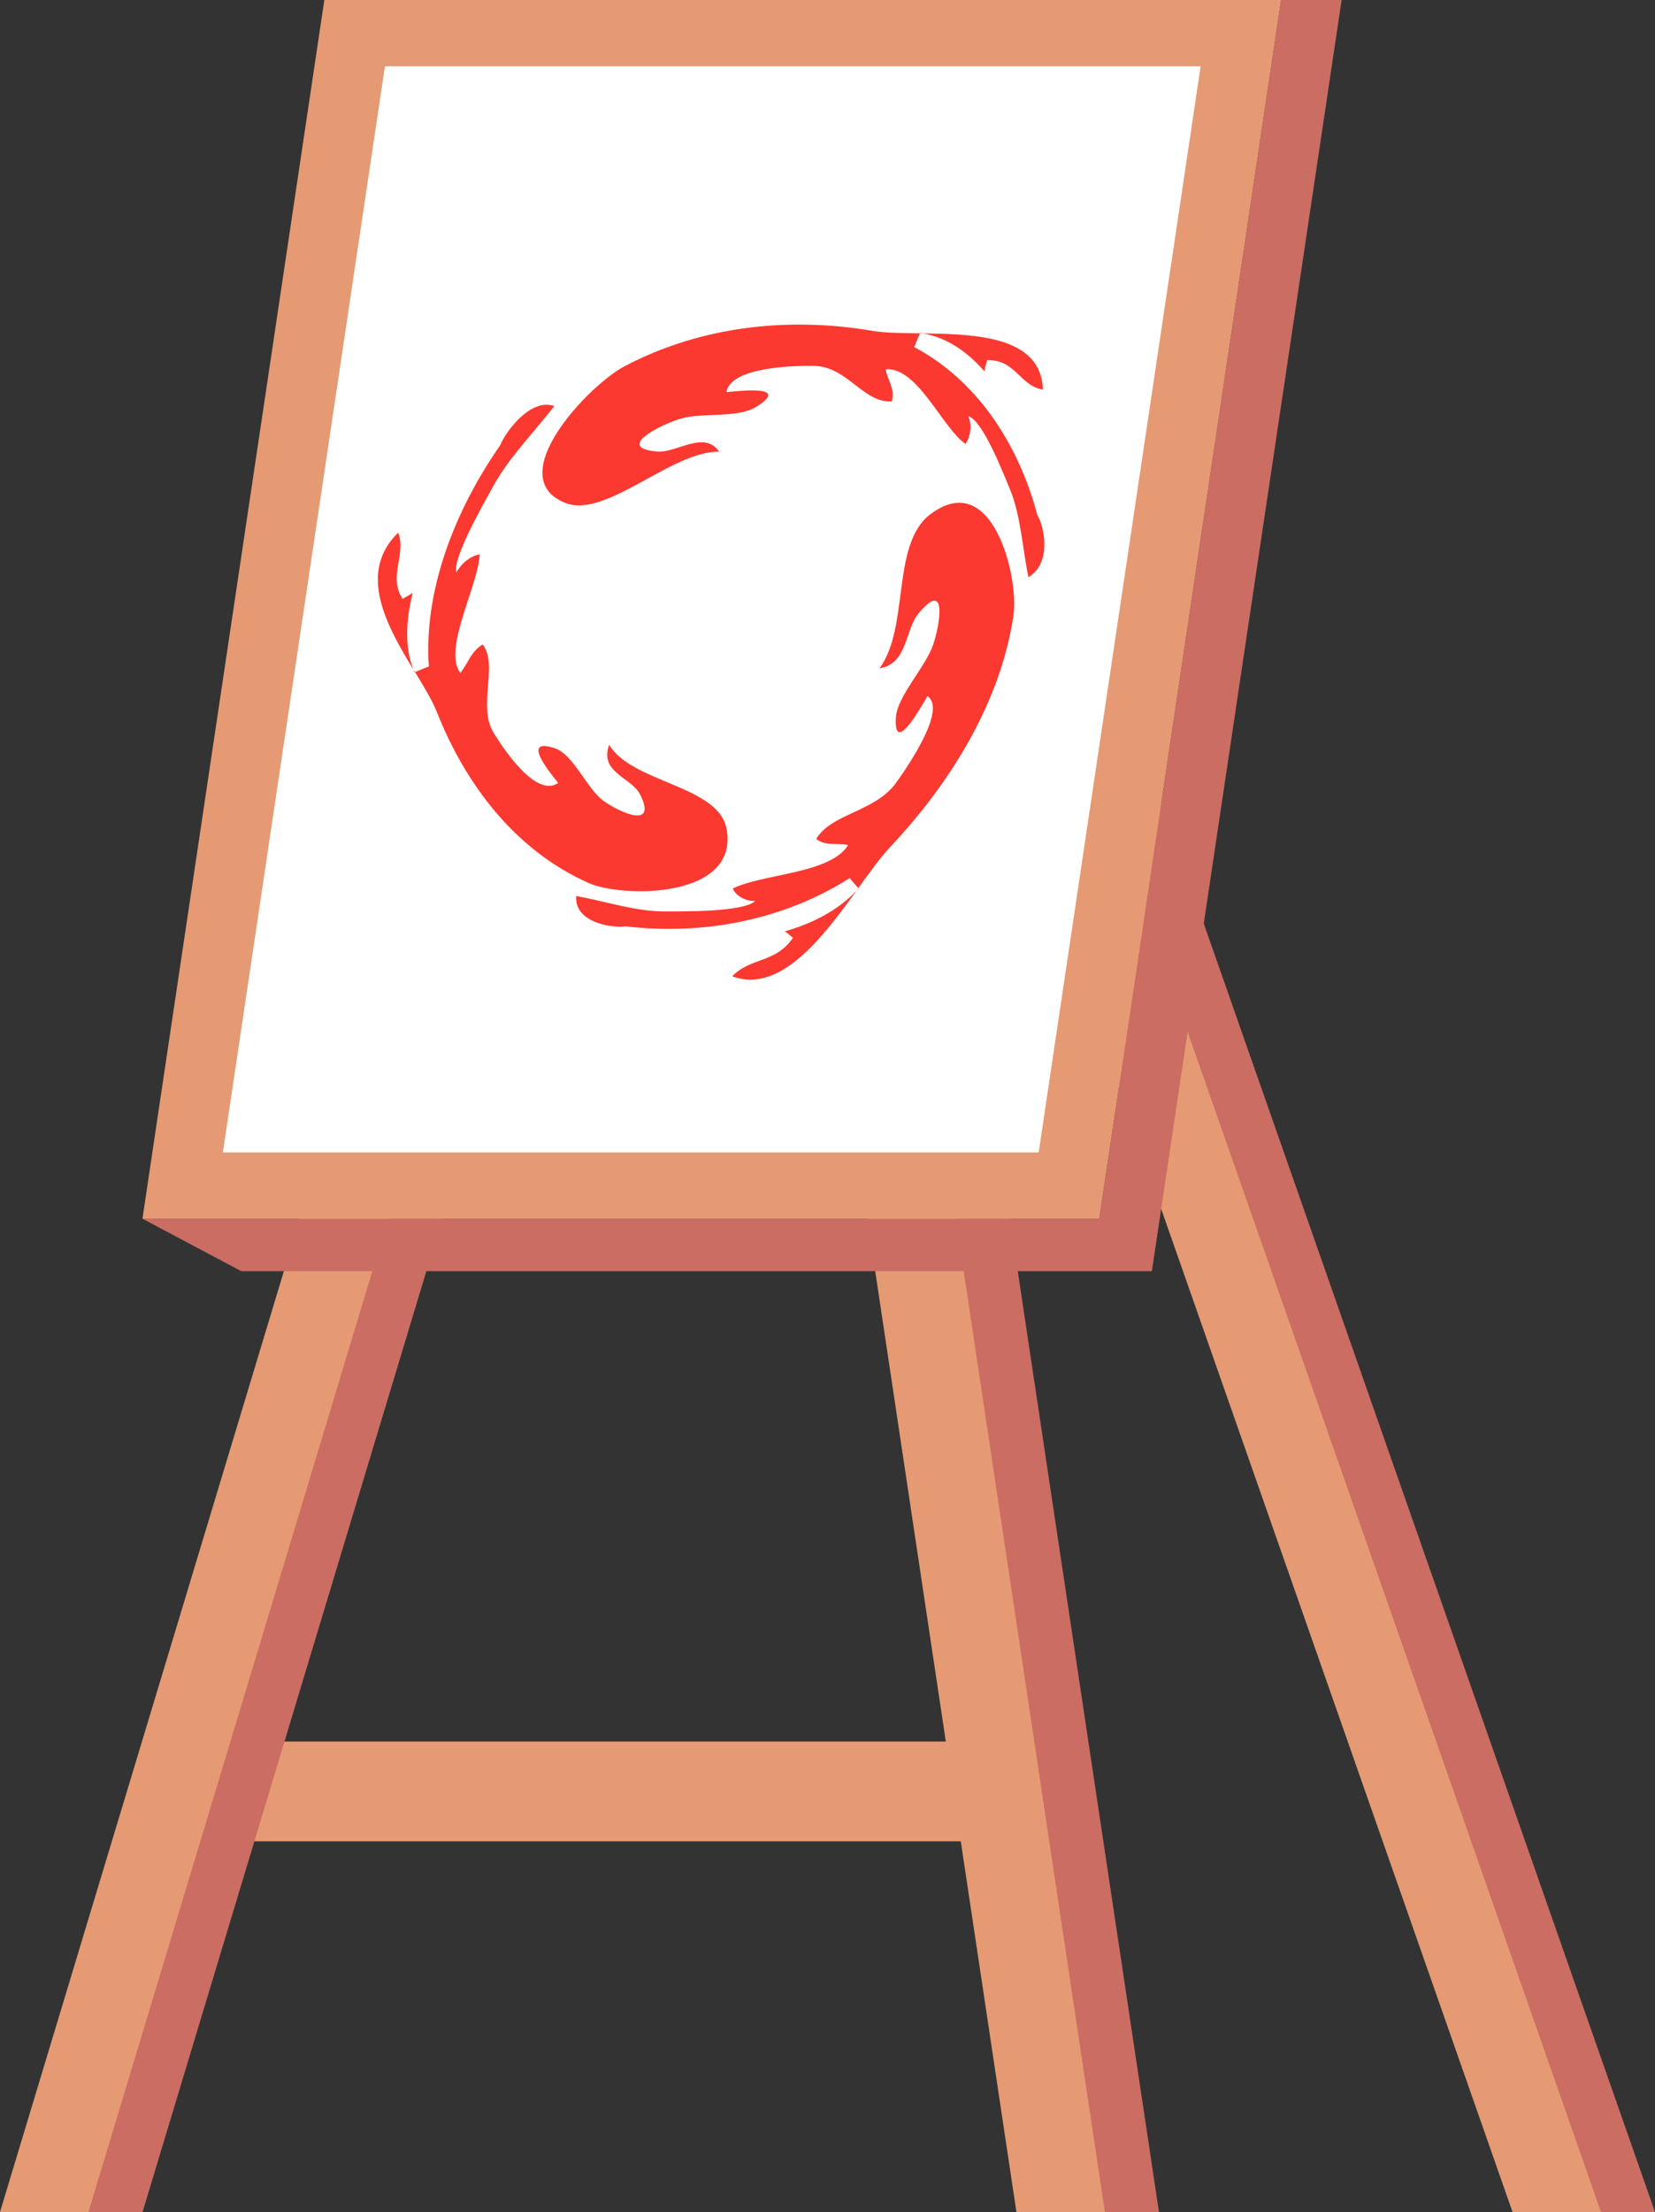
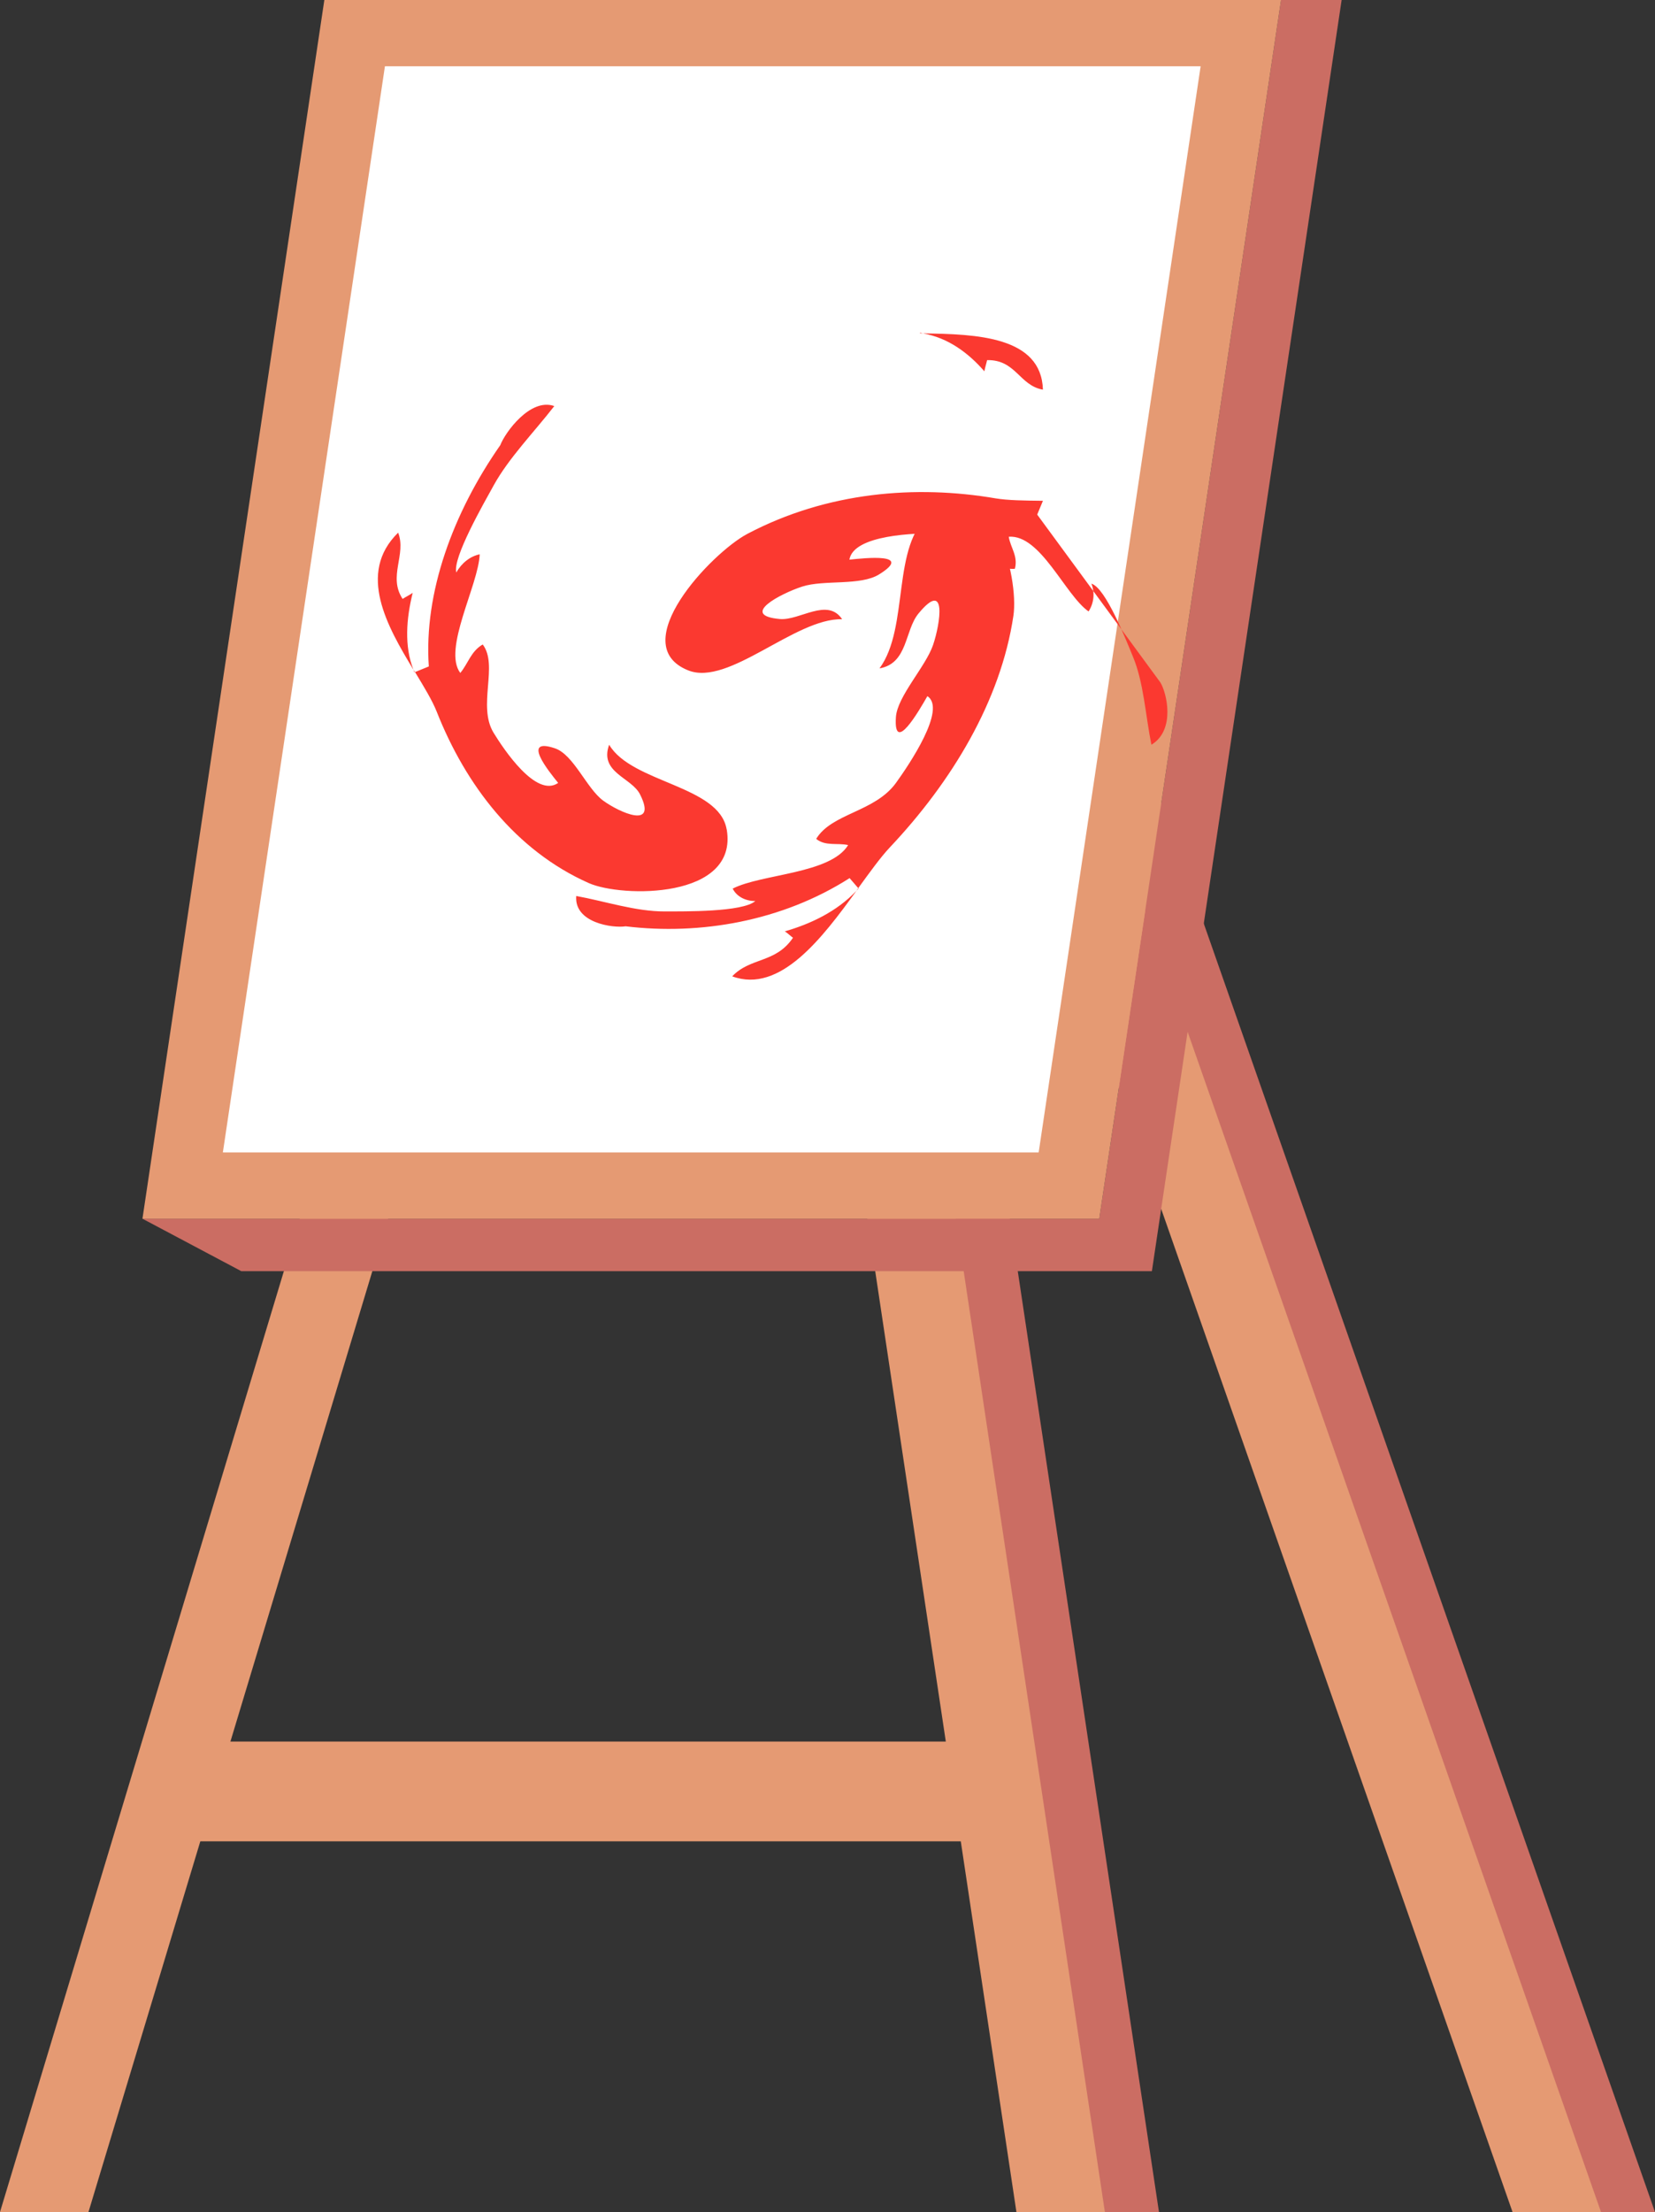
<svg xmlns="http://www.w3.org/2000/svg" id="Layer_2" data-name="Layer 2" viewBox="0 0 170.43 227.7">
  <rect x="0" y="0" width="170.43" height="227.7" fill="#333333" stroke="none" />
  <defs>
    <style> .cls-1 { fill: #fff; } .cls-2 { fill: #e59a73; } .cls-3 { fill: #cb6d63; } .cls-4 { fill: #fb3930; } </style>
  </defs>
  <g id="Layer_2-2" data-name="Layer 2">
    <g>
      <rect class="cls-2" x="19.15" y="179.27" width="88.26" height="10.27" />
-       <polygon class="cls-3" points="5.57 227.7 14.68 227.7 55.27 93.19 46.16 93.19 5.57 227.7" />
      <polygon class="cls-2" points="0 227.7 9.11 227.7 49.71 93.19 40.6 93.19 0 227.7" />
      <polygon class="cls-3" points="161.32 227.7 170.43 227.7 111.39 59.18 102.28 59.18 161.32 227.7" />
      <polygon class="cls-2" points="155.76 227.7 164.87 227.7 105.82 59.18 96.71 59.18 155.76 227.7" />
      <polygon class="cls-3" points="110.24 227.7 119.35 227.7 99.62 96.29 90.51 96.29 110.24 227.7" />
      <polygon class="cls-2" points="104.67 227.7 113.78 227.7 94.05 96.29 84.94 96.29 104.67 227.7" />
      <polygon class="cls-3" points="118.62 130.85 24.85 130.85 14.67 125.45 113.2 125.45 131.92 0 138.16 0 118.62 130.85" />
      <polygon class="cls-2" points="113.2 125.45 14.67 125.45 33.4 0 131.92 0 113.2 125.45" />
      <polygon class="cls-1" points="106.96 118.63 22.95 118.63 39.64 6.82 123.64 6.82 106.96 118.63" />
-       <path class="cls-4" d="M106.81,52.97c-1.95-7.34-6.26-13.86-12.67-17.24l.59-1.42c-1.89-.02-3.62-.04-4.87-.25-8.19-1.4-17.34-.68-25.56,3.65-3.7,1.95-12.69,11.43-6.09,14.06,4.17,1.66,10.99-5.39,15.84-5.27-1.51-2.26-4.36.15-6.4-.02-4.24-.37.07-2.62,2.29-3.34,2.25-.73,5.99-.05,7.93-1.26,3.56-2.22-1.47-1.68-3.07-1.51.42-2.59,6.91-2.74,9-2.71,3.45.04,5.13,3.88,8.04,3.65.35-1.32-.46-2.19-.63-3.3,3.28-.25,5.8,6,8.22,7.69.56-.87.66-1.94.29-2.86,1.48.43,3.57,5.81,4.29,7.54,1.1,2.65,1.29,6.07,1.89,9.04,2.51-1.51,1.58-5.38.91-6.43ZM94.75,34.26l-.02.05c.1,0,.21,0,.32,0-.1-.02-.19-.04-.3-.06ZM101.65,37.07c2.97-.06,3.32,2.62,5.75,3.04-.17-5.48-6.84-5.72-12.36-5.79,2.62.45,4.71,2.04,6.33,3.9.06-.36.2-.78.28-1.15ZM42.67,69.2l.05-.02c-.05-.08-.1-.17-.15-.25.04.09.06.18.1.27ZM42.51,61.02c-.32.22-.72.42-1.05.63-1.53-2.32.42-4.57-.46-6.82-4.26,4.17-1.12,9.66,1.57,14.1-.95-2.42-.73-5.26-.07-7.91ZM74.83,85.38c-.76-4.54-9.77-4.77-12.1-8.72-1.04,2.87,2.3,3.36,3.18,5.11,1.83,3.64-2.11,1.87-3.8.64-1.7-1.25-3.04-4.73-4.96-5.38-3.54-1.19-.6,2.41.33,3.56-2.27,1.58-5.62-3.48-6.65-5.16-1.69-2.77.52-6.94-1.12-9.09-1.22.7-1.51,1.98-2.31,2.93-1.84-2.43,1.87-9.03,2-12.21-.97.19-1.87.9-2.41,1.87-.4-1.5,2.83-7.12,3.85-8.97,1.56-2.83,4.18-5.5,6.24-8.16-2.46-.88-5.06,2.71-5.56,4.02-4.86,6.96-7.89,15.19-7.36,22.78l-1.42.58c.92,1.52,1.77,2.91,2.23,4.07,2.98,7.55,8.12,14.3,15.66,17.65,3.4,1.51,15.41,1.67,14.21-5.51ZM95.8,52.94c-4.06,3.07-2.11,11.63-5.23,15.86,2.93-.51,2.58-3.9,4.01-5.64,2.96-3.6,2.26,1,1.51,3.22-.76,2.24-3.69,5.3-3.83,7.44-.26,3.93,2.4-.69,3.24-2.16,2.02,1.3-1.9,7.08-3.22,8.91-2.18,3.03-6.61,3.12-8.23,5.78.94.78,2.22.39,3.29.64-1.83,2.98-8.89,2.95-11.89,4.48.41.81,1.29,1.28,2.33,1.28-1.31,1.15-7.33,1.06-9.31,1.07-3.02.01-6.15-1.05-9.13-1.59-.23,2.76,3.75,3.33,5.09,3.12,7.67.93,16.1-.52,23.06-4.96l.89,1.03c1.2-1.65,2.29-3.17,3.26-4.2,6.34-6.72,11.41-15.04,12.72-23.84.59-3.97-2.15-15.3-8.57-10.43ZM88.42,91.46l-.03-.04c-.07.09-.13.18-.2.27.08-.08.16-.15.23-.24ZM80.82,95.87c.29.18.56.46.84.66-1.79,2.64-4.37,1.99-6.26,3.97,4.93,1.82,9.3-3.98,12.8-8.81-2.03,2.15-4.74,3.42-7.38,4.18Z" />
+       <path class="cls-4" d="M106.81,52.97l.59-1.42c-1.89-.02-3.62-.04-4.87-.25-8.19-1.4-17.34-.68-25.56,3.65-3.7,1.95-12.69,11.43-6.09,14.06,4.17,1.66,10.99-5.39,15.84-5.27-1.51-2.26-4.36.15-6.4-.02-4.24-.37.07-2.62,2.29-3.34,2.25-.73,5.99-.05,7.93-1.26,3.56-2.22-1.47-1.68-3.07-1.51.42-2.59,6.91-2.74,9-2.71,3.45.04,5.13,3.88,8.04,3.65.35-1.32-.46-2.19-.63-3.3,3.28-.25,5.8,6,8.22,7.69.56-.87.66-1.94.29-2.86,1.48.43,3.57,5.81,4.29,7.54,1.1,2.65,1.29,6.07,1.89,9.04,2.51-1.51,1.58-5.38.91-6.43ZM94.75,34.26l-.02.05c.1,0,.21,0,.32,0-.1-.02-.19-.04-.3-.06ZM101.65,37.07c2.97-.06,3.32,2.62,5.75,3.04-.17-5.48-6.84-5.72-12.36-5.79,2.62.45,4.71,2.04,6.33,3.9.06-.36.2-.78.28-1.15ZM42.67,69.2l.05-.02c-.05-.08-.1-.17-.15-.25.04.09.06.18.1.27ZM42.51,61.02c-.32.22-.72.42-1.05.63-1.53-2.32.42-4.57-.46-6.82-4.26,4.17-1.12,9.66,1.57,14.1-.95-2.42-.73-5.26-.07-7.91ZM74.83,85.38c-.76-4.54-9.77-4.77-12.1-8.72-1.04,2.87,2.3,3.36,3.18,5.11,1.83,3.64-2.11,1.87-3.8.64-1.7-1.25-3.04-4.73-4.96-5.38-3.54-1.19-.6,2.41.33,3.56-2.27,1.58-5.62-3.48-6.65-5.16-1.69-2.77.52-6.94-1.12-9.09-1.22.7-1.51,1.98-2.31,2.93-1.84-2.43,1.87-9.03,2-12.21-.97.19-1.87.9-2.41,1.87-.4-1.5,2.83-7.12,3.85-8.97,1.56-2.83,4.18-5.5,6.24-8.16-2.46-.88-5.06,2.71-5.56,4.02-4.86,6.96-7.89,15.19-7.36,22.78l-1.42.58c.92,1.52,1.77,2.91,2.23,4.07,2.98,7.55,8.12,14.3,15.66,17.65,3.4,1.51,15.41,1.67,14.21-5.51ZM95.8,52.94c-4.06,3.07-2.11,11.63-5.23,15.86,2.93-.51,2.58-3.9,4.01-5.64,2.96-3.6,2.26,1,1.51,3.22-.76,2.24-3.69,5.3-3.83,7.44-.26,3.93,2.4-.69,3.24-2.16,2.02,1.3-1.9,7.08-3.22,8.91-2.18,3.03-6.61,3.12-8.23,5.78.94.78,2.22.39,3.29.64-1.83,2.98-8.89,2.95-11.89,4.48.41.81,1.29,1.28,2.33,1.28-1.31,1.15-7.33,1.06-9.31,1.07-3.02.01-6.15-1.05-9.13-1.59-.23,2.76,3.75,3.33,5.09,3.12,7.67.93,16.1-.52,23.06-4.96l.89,1.03c1.2-1.65,2.29-3.17,3.26-4.2,6.34-6.72,11.41-15.04,12.72-23.84.59-3.97-2.15-15.3-8.57-10.43ZM88.42,91.46l-.03-.04c-.07.09-.13.18-.2.27.08-.08.16-.15.23-.24ZM80.82,95.87c.29.18.56.46.84.66-1.79,2.64-4.37,1.99-6.26,3.97,4.93,1.82,9.3-3.98,12.8-8.81-2.03,2.15-4.74,3.42-7.38,4.18Z" />
    </g>
  </g>
</svg>